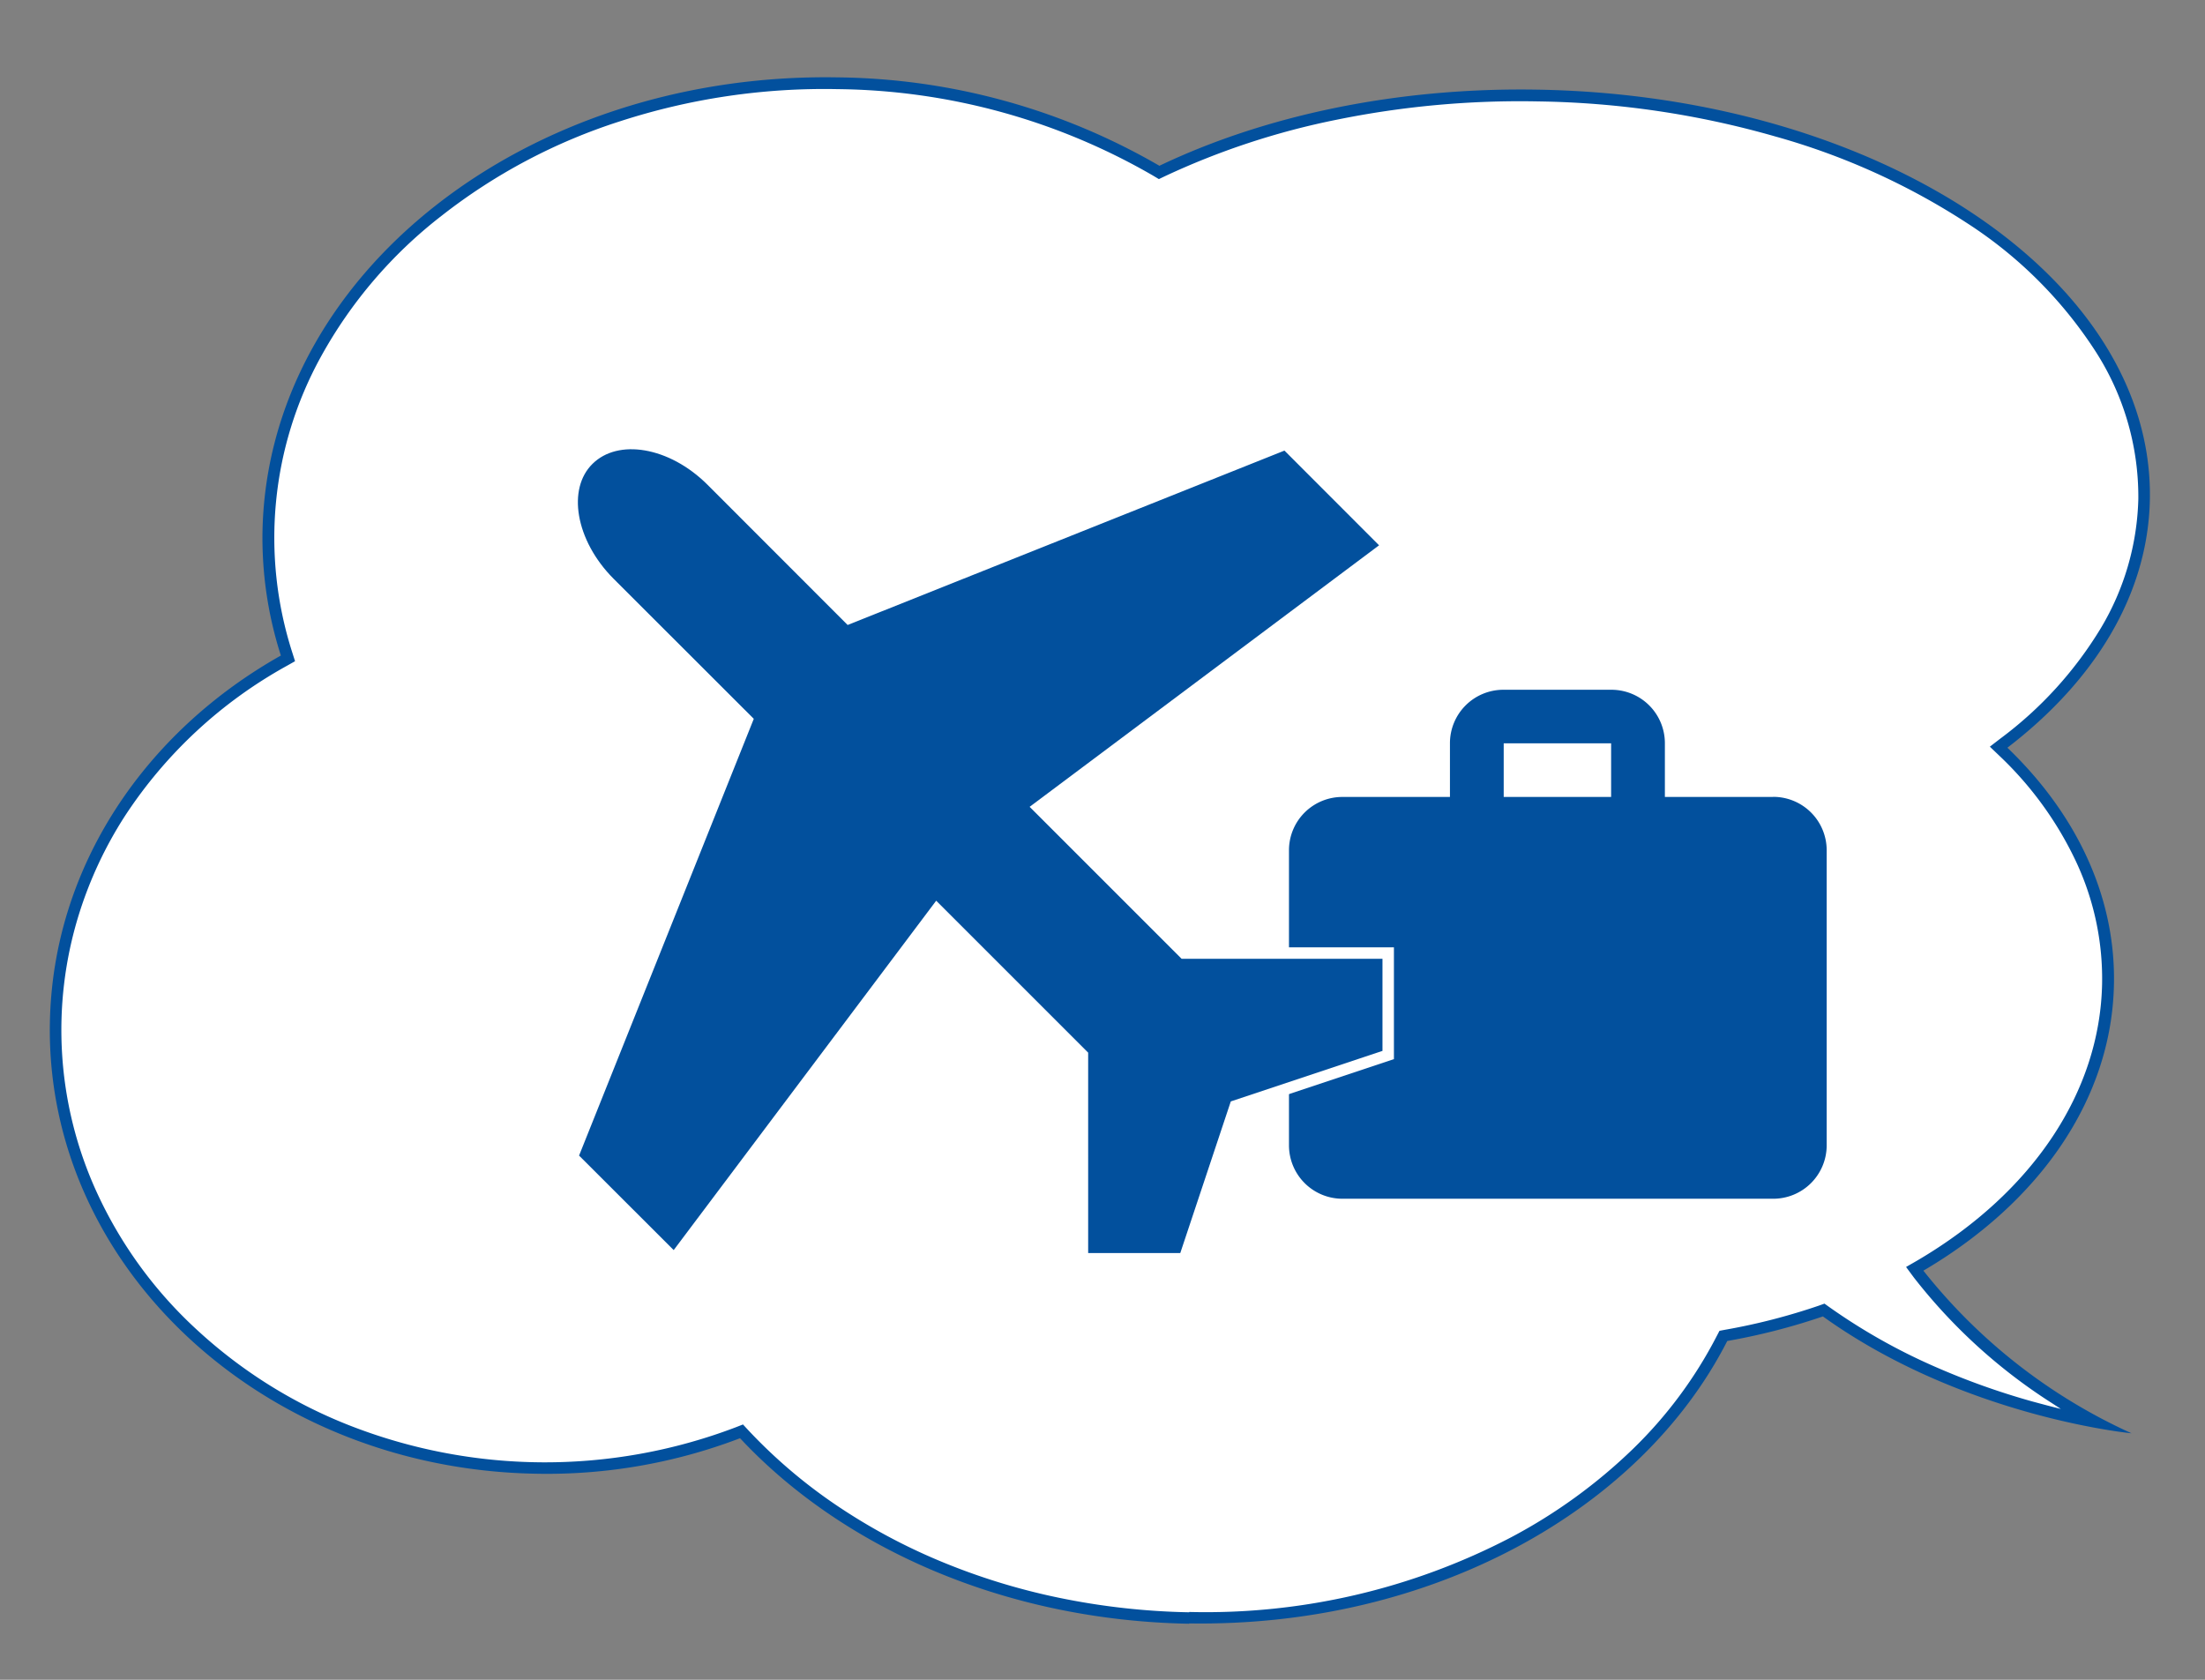
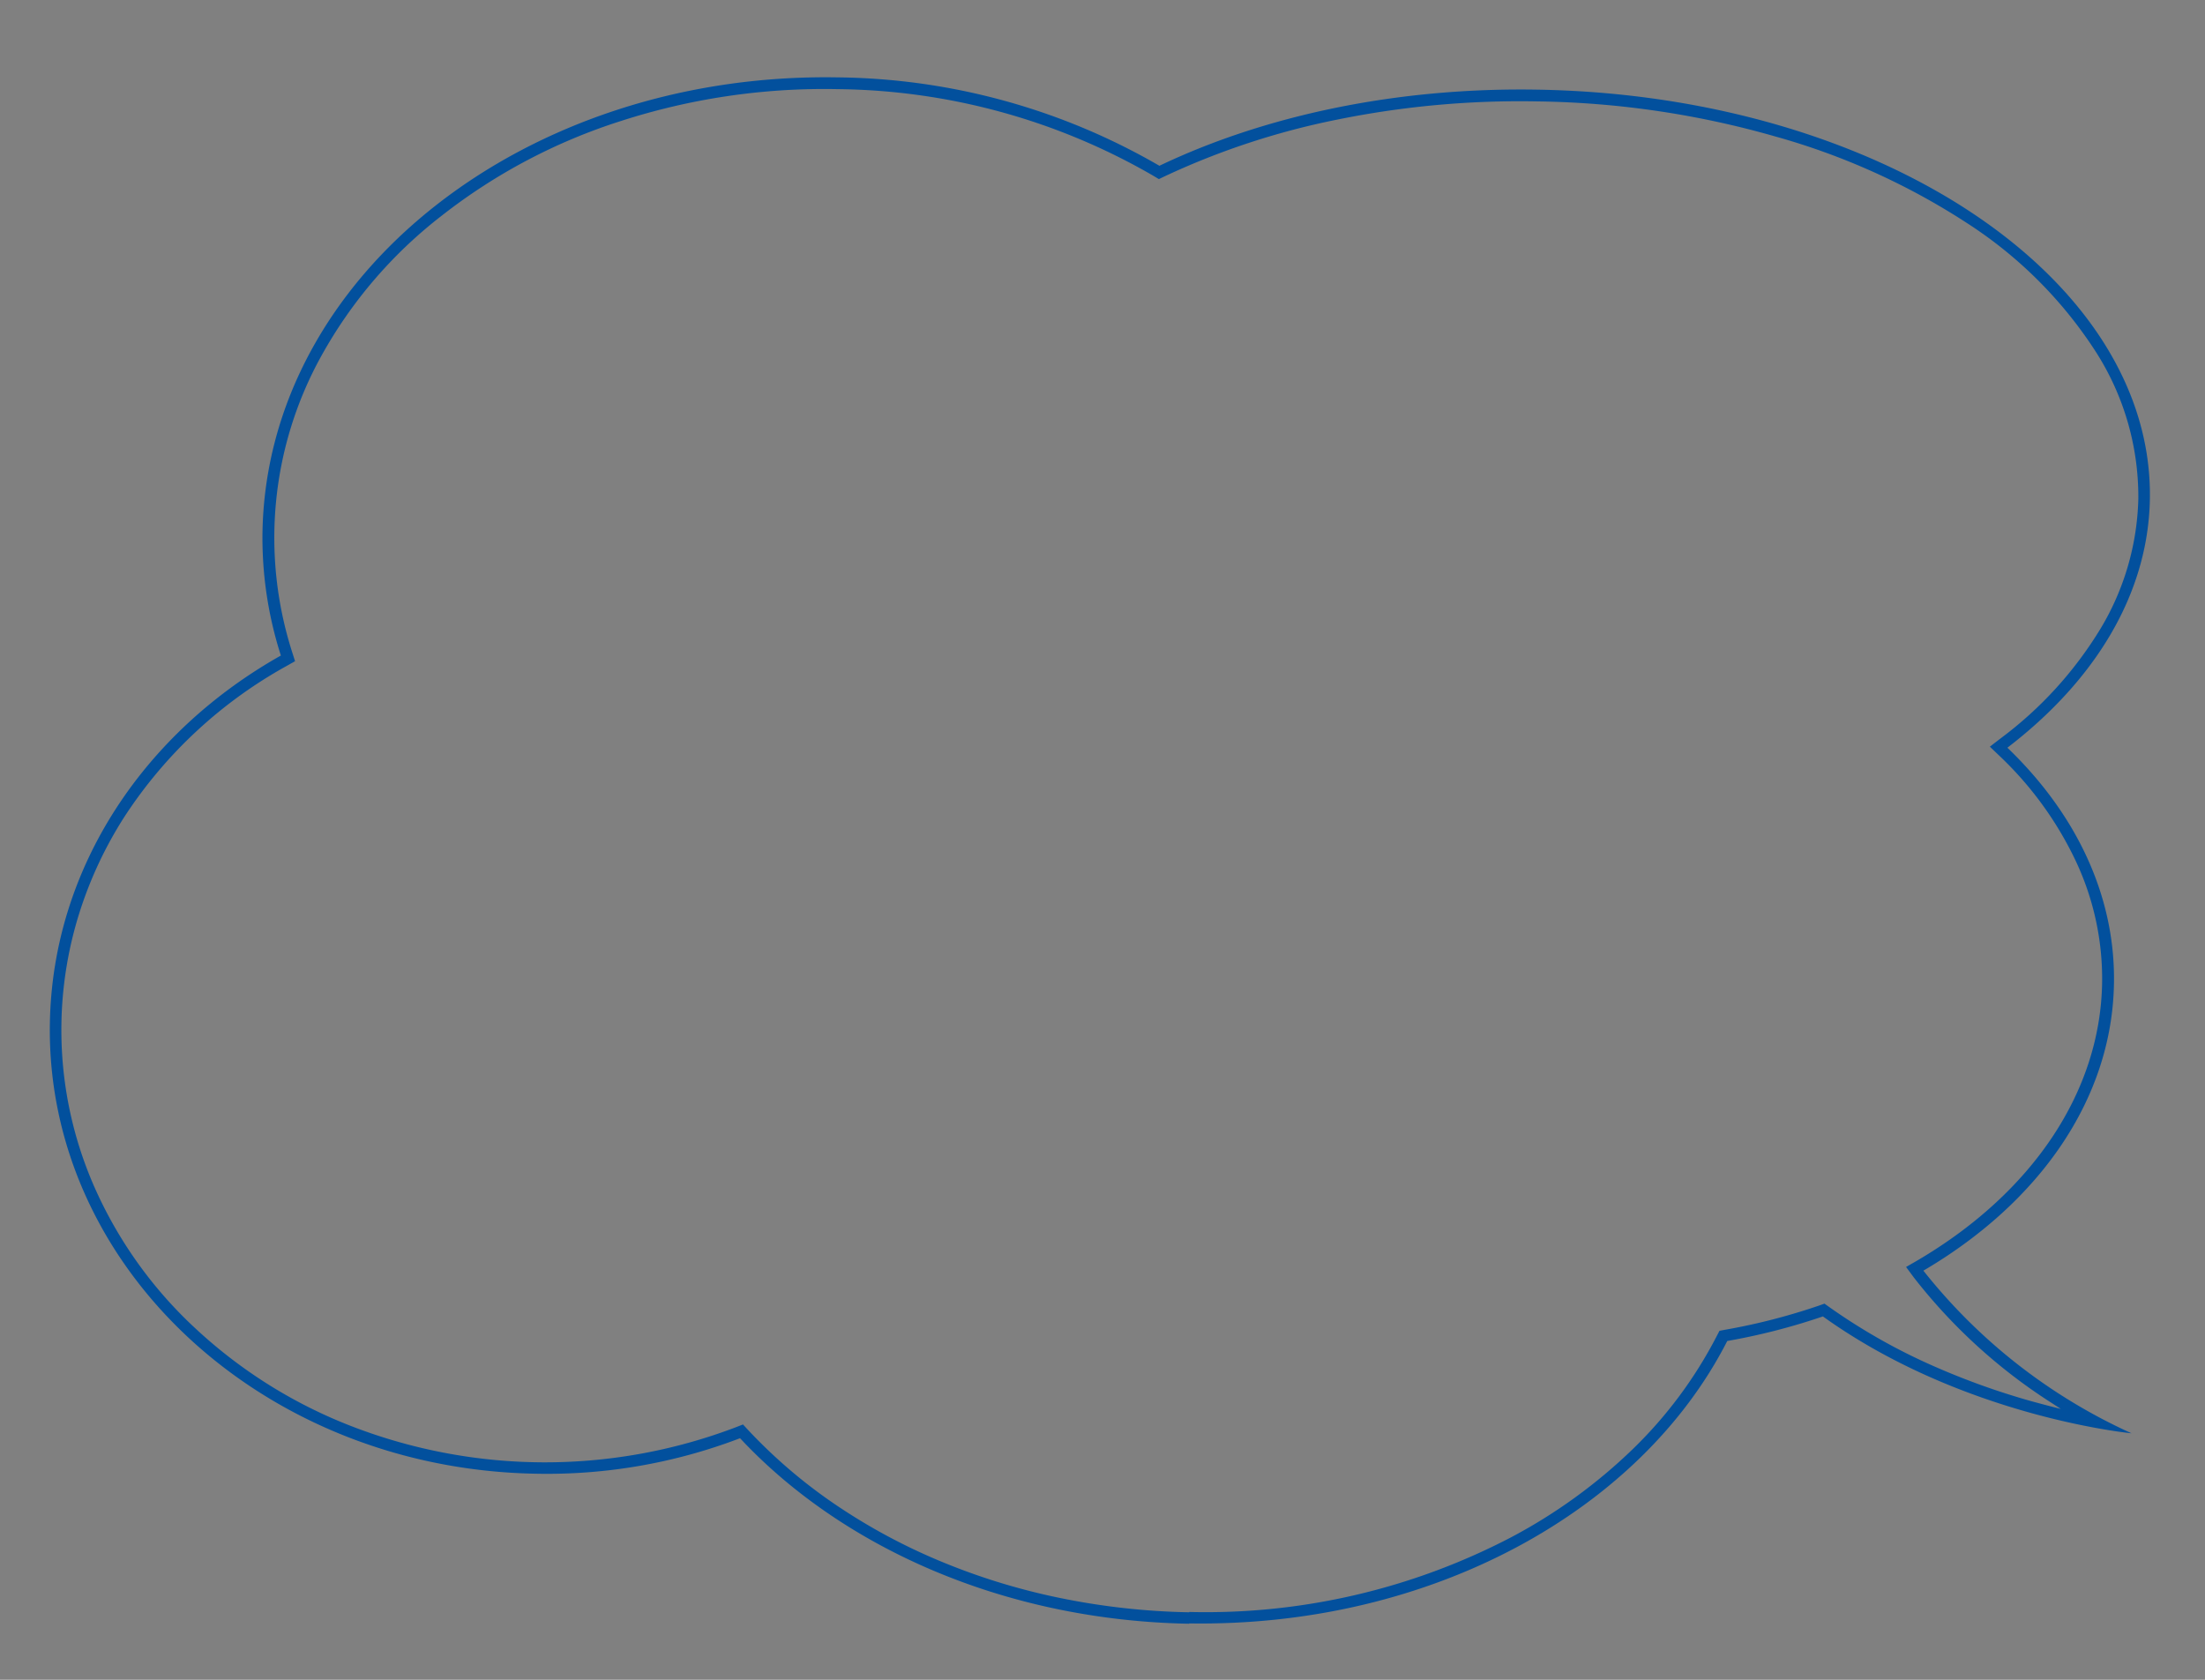
<svg xmlns="http://www.w3.org/2000/svg" id="レイヤー_1" data-name="レイヤー 1" viewBox="0 0 210 160">
  <rect x="0" y="0" width="210" height="160" fill="#808080" stroke="none" />
  <defs>
    <style>.cls-1{fill:#fff;}.cls-2,.cls-3{fill:#02509d;}.cls-3{stroke:#fff;stroke-width:1.09px;}</style>
  </defs>
-   <path class="cls-1" d="M113.25,154.08a67.51,67.51,0,0,1-12.59-1.4,62.89,62.89,0,0,1-11.49-3.58,56.77,56.77,0,0,1-10-5.46,50,50,0,0,1-8.26-7l-.25-.27-.34.13A51.59,51.59,0,0,1,33,136.23a46.78,46.78,0,0,1-14.61-9.18,41.52,41.52,0,0,1-9.71-13.38A37.64,37.64,0,0,1,7,86.91a38.83,38.83,0,0,1,4.45-9.48A44.06,44.06,0,0,1,27.06,63l.38-.22-.13-.42a36.36,36.36,0,0,1,2.76-28.56A44.12,44.12,0,0,1,41.74,20.08,55,55,0,0,1,58.89,11,63.34,63.34,0,0,1,79.78,7.92a61.76,61.76,0,0,1,30.37,8.34l.25.15.26-.12a72.84,72.84,0,0,1,16.6-5.47A88.4,88.4,0,0,1,146.5,9.08a86.87,86.87,0,0,1,22.73,3.36,66.44,66.44,0,0,1,18.43,8.4A41.8,41.8,0,0,1,199.92,33a26.12,26.12,0,0,1,4.28,14.56,25.58,25.58,0,0,1-3.64,12.58,37.27,37.27,0,0,1-9.71,10.67l-.5.39.46.44a34.09,34.09,0,0,1,7.44,10.25,26.86,26.86,0,0,1,2.54,11.82c-.18,10.53-6.7,20.32-17.88,26.88l-.53.31.37.48a51.77,51.77,0,0,0,13.05,11.89c1.4.9,2.67,1.64,3.73,2.21-1.62-.3-3.71-.76-6.09-1.43a69.32,69.32,0,0,1-9.38-3.35,57.25,57.25,0,0,1-10.14-5.72l-.23-.16-.26.09a59.34,59.34,0,0,1-9,2.33l-.27,0-.12.24a42.15,42.15,0,0,1-8.13,10.92,51.41,51.41,0,0,1-11.7,8.49A63.42,63.42,0,0,1,113.25,154.08Z" />
  <path class="cls-2" d="M113.26,153.54a62.82,62.82,0,0,0,30.67-7.12,50.87,50.87,0,0,0,11.58-8.4,41.44,41.44,0,0,0,8-10.78l.25-.48.53-.1a59.15,59.15,0,0,0,8.94-2.3l.53-.19.46.33a56.52,56.52,0,0,0,10,5.65,70,70,0,0,0,9.3,3.33c1,.27,1.89.51,2.75.72l-.8-.52a52.23,52.23,0,0,1-13.2-12l-.74-1,1.06-.61c11-6.46,17.43-16.09,17.61-26.42a26.33,26.33,0,0,0-2.48-11.58A33.53,33.53,0,0,0,190.43,72l-.92-.88,1-.77a36.91,36.91,0,0,0,9.57-10.52,25.17,25.17,0,0,0,3.57-12.31,25.59,25.59,0,0,0-4.21-14.26,41,41,0,0,0-12.09-12A65.9,65.9,0,0,0,169.08,13a86.29,86.29,0,0,0-22.59-3.34,87.3,87.3,0,0,0-19.12,1.73,71.94,71.94,0,0,0-16.48,5.42l-.52.25-.5-.3a61.16,61.16,0,0,0-30.1-8.27,63,63,0,0,0-20.71,3.06,54.39,54.39,0,0,0-17,9A43.51,43.51,0,0,0,30.55,34a35.73,35.73,0,0,0-2.72,28.13l.27.85-.78.44A43.66,43.66,0,0,0,11.9,77.72a38.34,38.34,0,0,0-4.38,9.36,37.12,37.12,0,0,0,1.64,26.36,40.86,40.86,0,0,0,9.58,13.21,46.31,46.31,0,0,0,14.44,9.08,51.08,51.08,0,0,0,36.89.22l.69-.27.5.54a49.39,49.39,0,0,0,8.17,7,56.31,56.31,0,0,0,9.95,5.41,62,62,0,0,0,11.39,3.54,67.29,67.29,0,0,0,12.49,1.4m0,1.09c-17.51-.31-33-7.2-42.78-17.67A51.44,51.44,0,0,1,51,140.37c-25.95-.46-46.66-19.68-46.25-42.93.26-14.81,9-27.68,22-35A36.67,36.67,0,0,1,25,50.62C25.47,26.22,50,6.85,79.79,7.37a62.31,62.31,0,0,1,30.63,8.42C120.46,11,133,8.3,146.5,8.54c32.54.57,58.61,18,58.25,39-.16,9.06-5.23,17.29-13.57,23.68,6.49,6.23,10.3,14.05,10.15,22.47-.19,11.12-7.24,20.94-18.15,27.34A53.35,53.35,0,0,0,203,136.52S187,135,173.61,125.39a60.74,60.74,0,0,1-9.11,2.34C156.28,143.86,136.34,155,113.24,154.63Z" />
-   <path class="cls-2" d="M168.79,75.91H158.56V70.8a5.09,5.09,0,0,0-5.08-5.1H143.21a5.09,5.09,0,0,0-5.12,5.07v5.14H127.86a5.08,5.08,0,0,0-5.1,5V81l0,28.08a5.09,5.09,0,0,0,5.09,5.1h41a5.09,5.09,0,0,0,5.12-5.07V81a5.09,5.09,0,0,0-5.08-5.1Zm-15.35,0H143.21V70.8h10.23Z" />
-   <path class="cls-3" d="M112.76,90.78,98.89,76.91,132.17,52l-9.71-9.72L80.86,58.89,67.77,45.79c-3.78-3.78-9-4.68-11.72-2s-1.77,7.94,2,11.72l13.1,13.09L54.51,110.2l9.71,9.7,25-33.28,13.87,13.87V119.9h9.71l4.85-14.56,14.56-4.85V90.78Z" />
</svg>